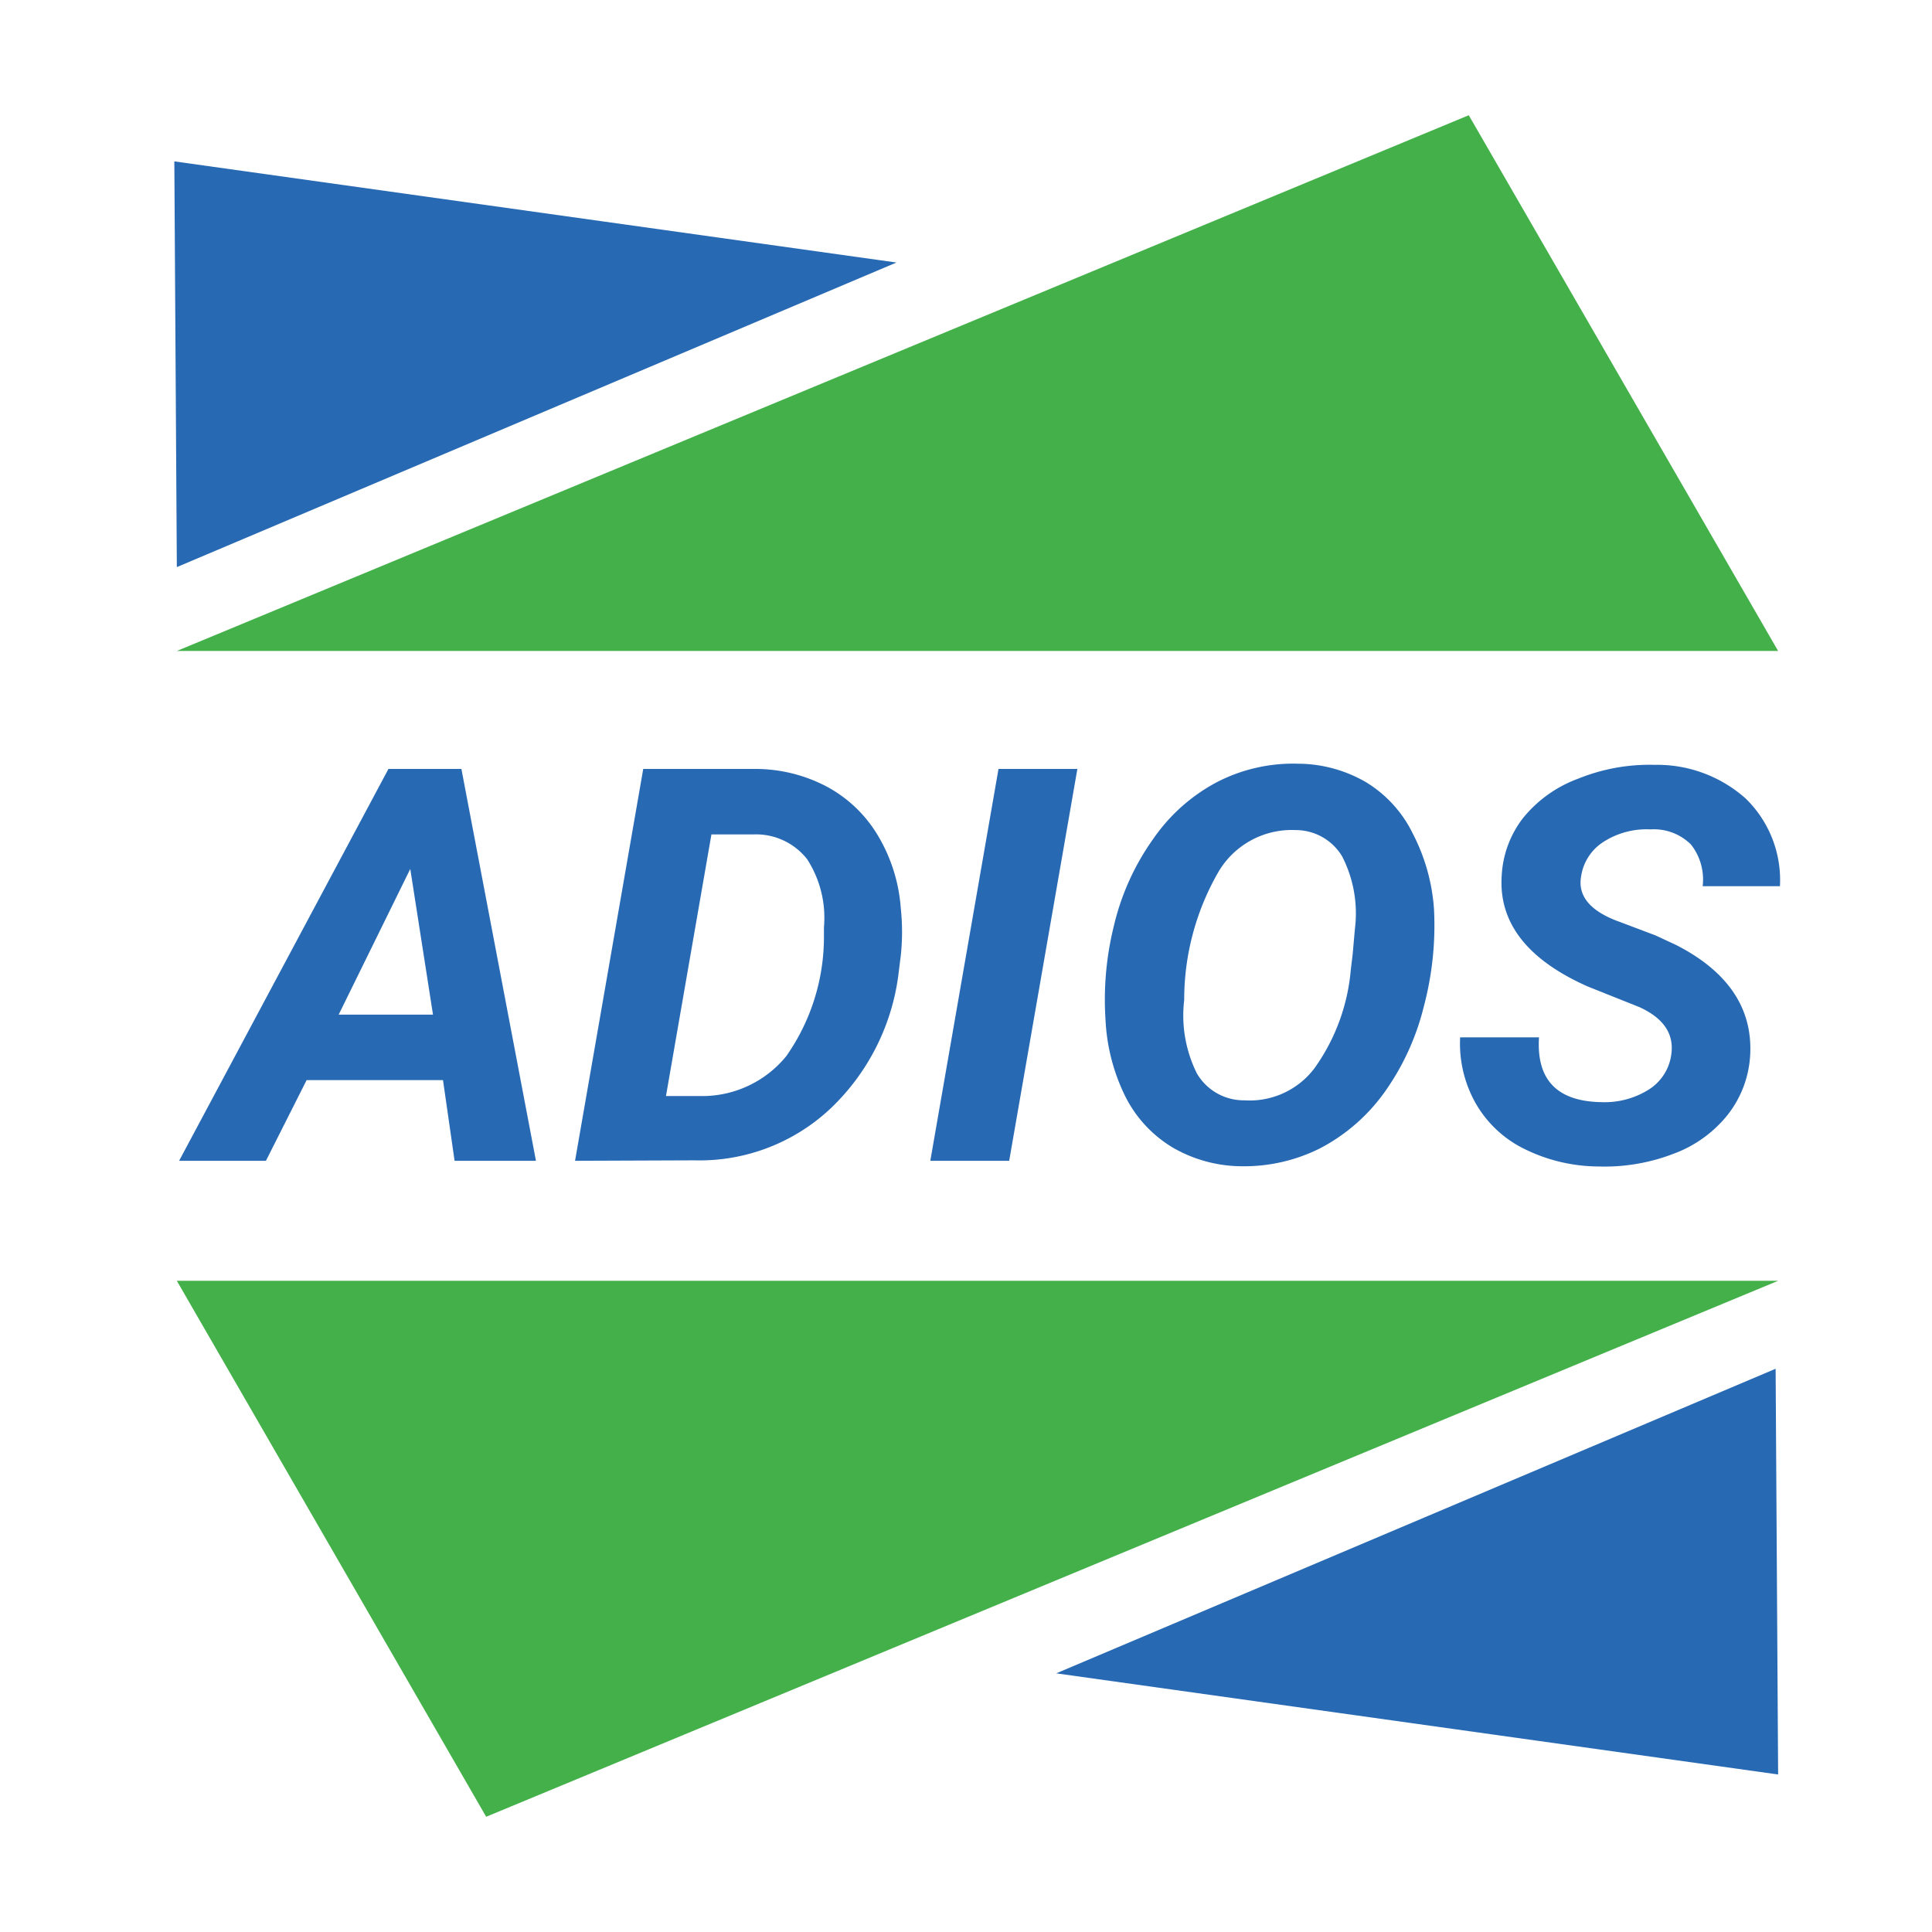
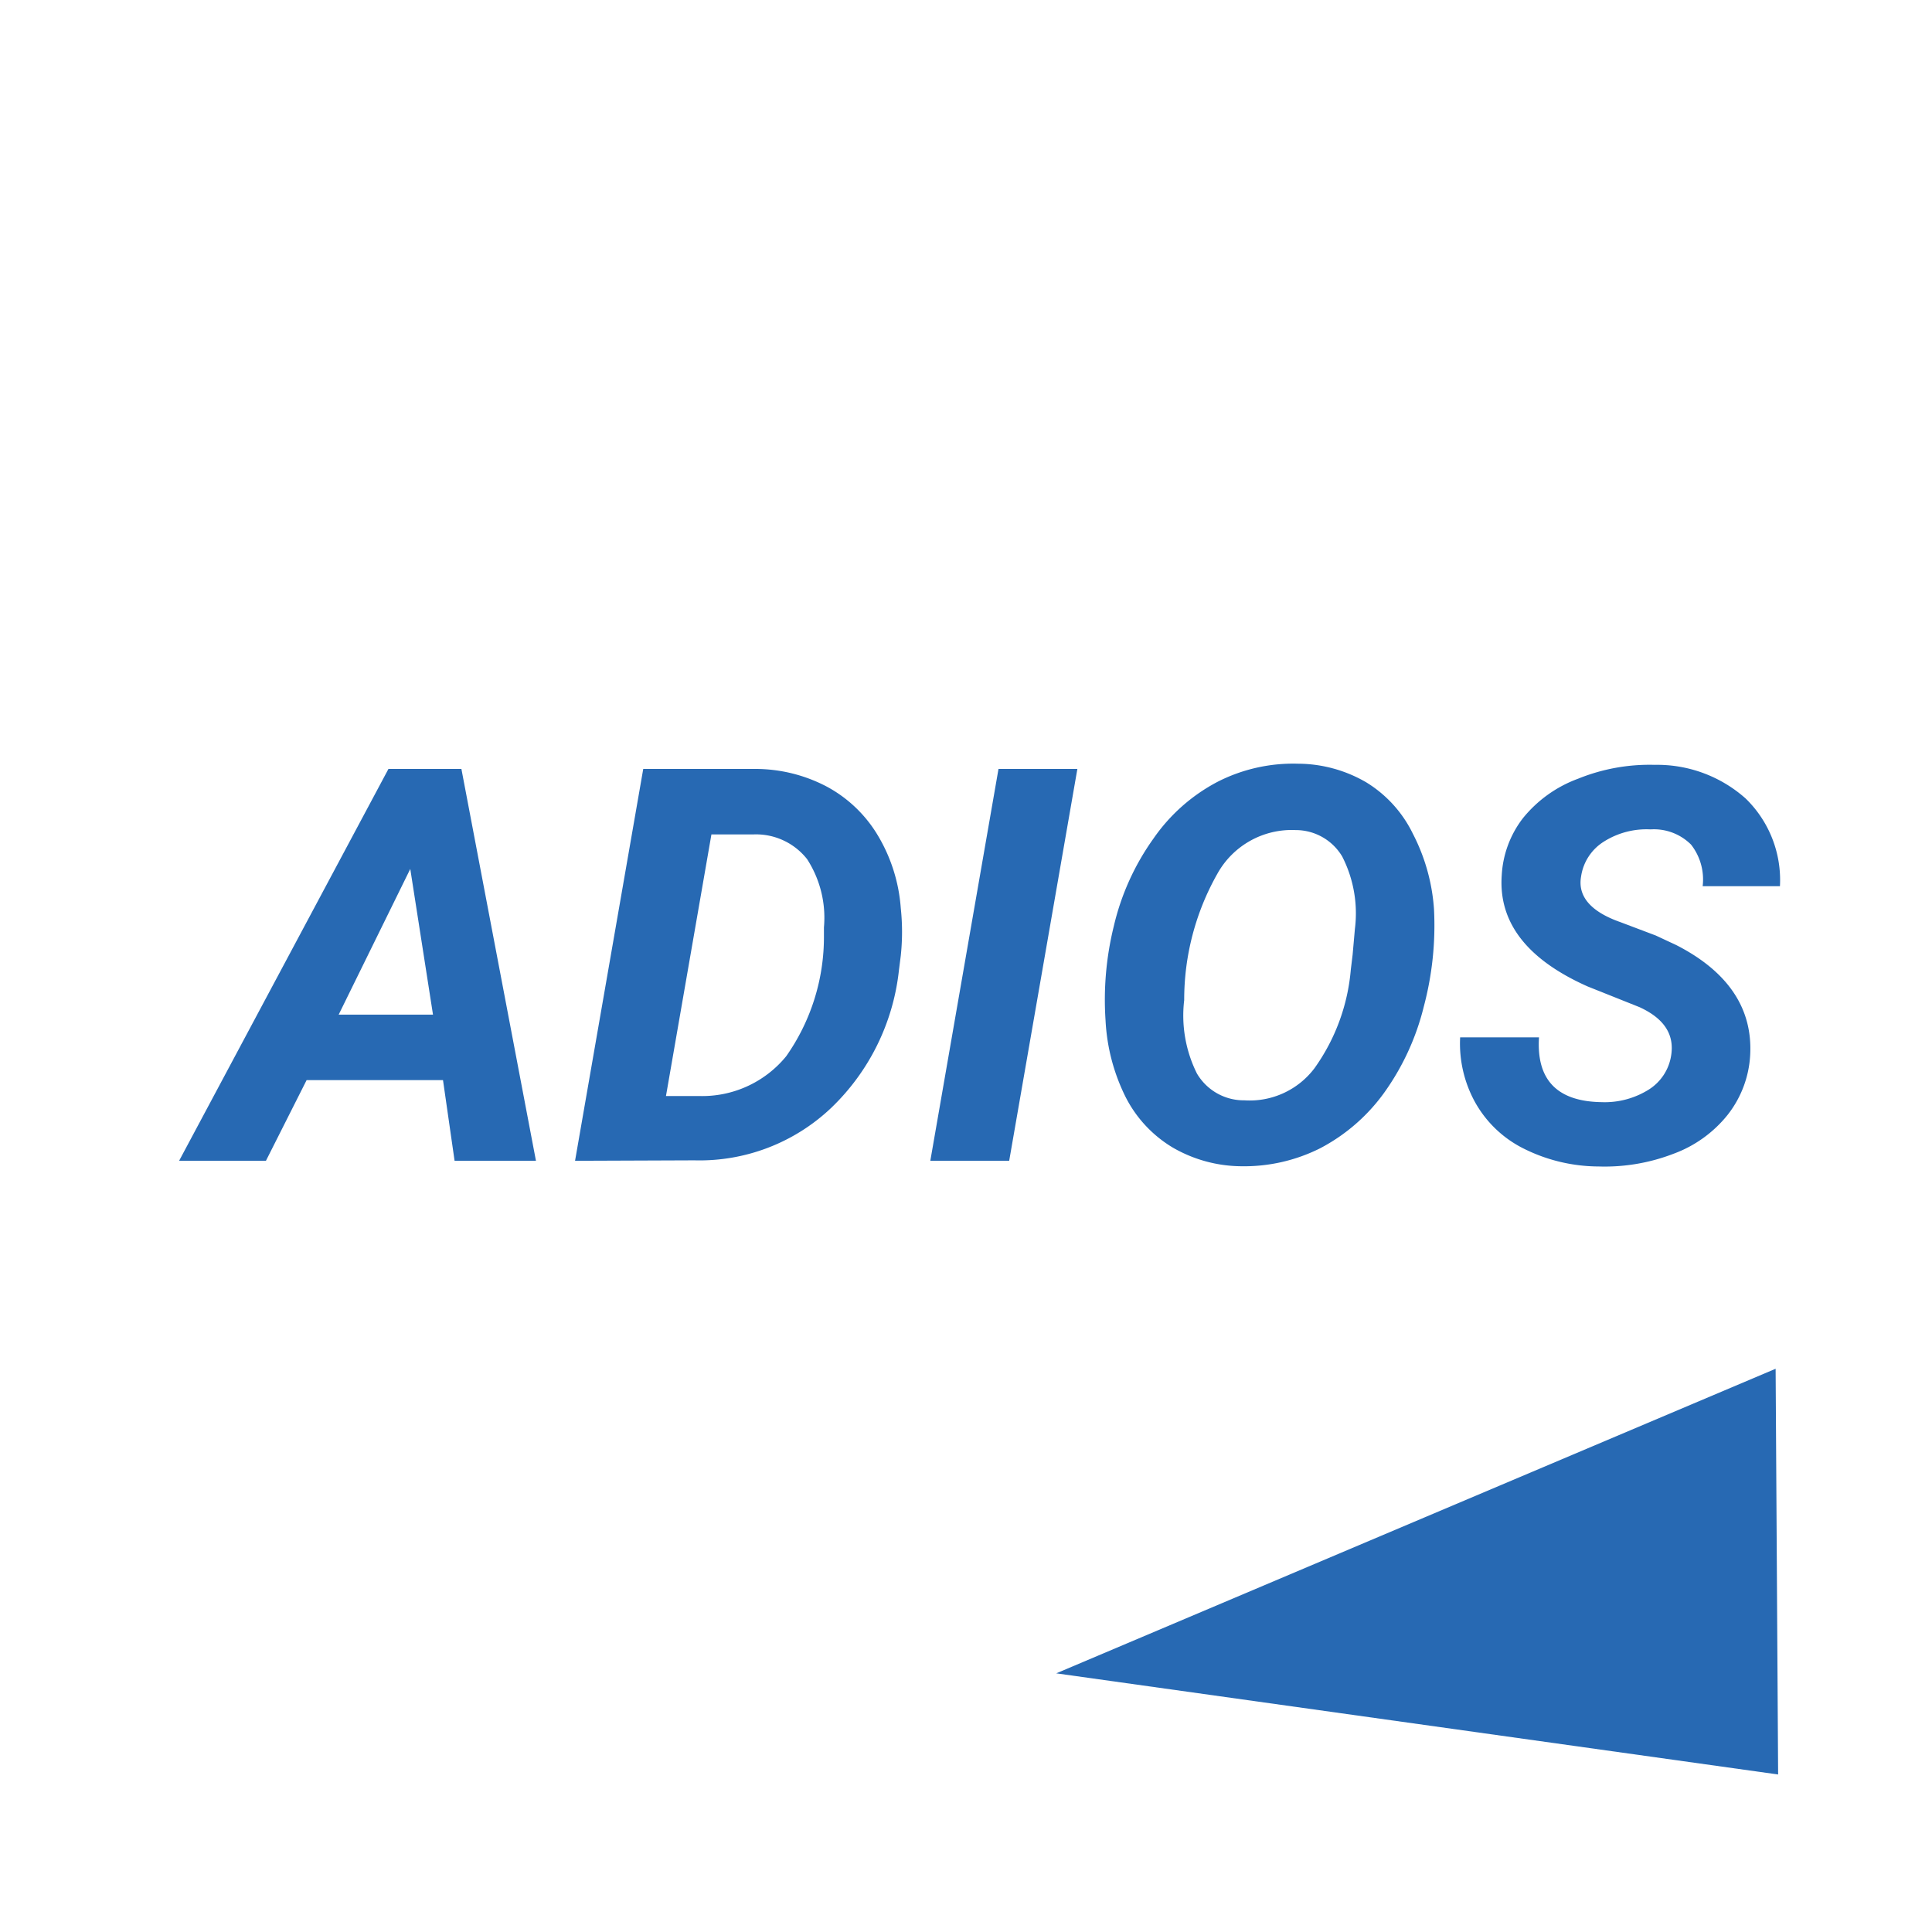
<svg xmlns="http://www.w3.org/2000/svg" id="Layer_1" data-name="Layer 1" viewBox="0 0 85 85">
  <path d="M19.49,47.52h-6L11.7,51.07H7.88l9.21-17.24H20.3l3.28,17.24H20ZM14.9,44.64h4.15l-1-6.41Z" style="fill:#2769b3" />
  <path d="M25.3,51.07l3-17.24,4.95,0a6.75,6.75,0,0,1,3.13.78,5.83,5.83,0,0,1,2.25,2.16,7.25,7.25,0,0,1,1,3.18,9.85,9.85,0,0,1,0,2.1l-.08.63a9.85,9.85,0,0,1-3,6.08,8.41,8.41,0,0,1-6,2.29Zm6-14.36-2,11.51h1.44a4.77,4.77,0,0,0,3.85-1.75,9.12,9.12,0,0,0,1.66-5.3l0-.37a4.75,4.75,0,0,0-.74-3,2.86,2.86,0,0,0-2.34-1.09Z" style="fill:#2769b3" />
  <path d="M44.4,51.07H40.93l3-17.24h3.47Z" style="fill:#2769b3" />
  <path d="M54.6,51.31a6.1,6.1,0,0,1-3-.82,5.48,5.48,0,0,1-2.08-2.23,8.51,8.51,0,0,1-.88-3.36A13.5,13.5,0,0,1,49,40.76a10.87,10.87,0,0,1,1.75-3.87,7.87,7.87,0,0,1,2.83-2.5,7.32,7.32,0,0,1,3.53-.79,6,6,0,0,1,3,.82,5.43,5.43,0,0,1,2.05,2.26A8.48,8.48,0,0,1,63.09,40a13.89,13.89,0,0,1-.45,4.29,11,11,0,0,1-1.76,3.81,8.1,8.1,0,0,1-2.8,2.42A7.46,7.46,0,0,1,54.6,51.31ZM59.51,42l.1-1.13a5.49,5.49,0,0,0-.56-3.19A2.38,2.38,0,0,0,57,36.52a3.74,3.74,0,0,0-3.44,1.92A11.25,11.25,0,0,0,52.1,44a5.71,5.71,0,0,0,.56,3.23,2.39,2.39,0,0,0,2.09,1.18A3.57,3.57,0,0,0,57.83,47a8.72,8.72,0,0,0,1.6-4.34Z" style="fill:#2769b3" />
  <path d="M73.52,46.46c.16-.94-.3-1.65-1.39-2.15l-2.28-.91q-4-1.78-3.78-4.89A4.51,4.51,0,0,1,67,36a5.6,5.6,0,0,1,2.43-1.74,8.35,8.35,0,0,1,3.37-.61,5.85,5.85,0,0,1,4,1.48,5,5,0,0,1,1.51,3.86H74.91a2.49,2.49,0,0,0-.51-1.83,2.31,2.31,0,0,0-1.78-.67,3.51,3.51,0,0,0-2.06.54,2.18,2.18,0,0,0-1,1.54c-.15.86.42,1.54,1.73,2l1.56.59.9.42C76,42.73,77.12,44.35,77,46.43a4.66,4.66,0,0,1-1,2.63,5.45,5.45,0,0,1-2.37,1.7,8.42,8.42,0,0,1-3.3.56,7.42,7.42,0,0,1-3.26-.77,5,5,0,0,1-2.18-2.07,5.35,5.35,0,0,1-.65-2.84h3.47c-.12,1.87.8,2.82,2.75,2.85a3.65,3.65,0,0,0,2.09-.56A2.16,2.16,0,0,0,73.52,46.46Z" style="fill:#2769b3" />
-   <polygon points="78.23 28.64 64.62 5.07 7.78 28.64 78.23 28.64" style="fill:#43b049" />
-   <polygon points="7.78 56.35 21.39 79.93 78.23 56.35 7.78 56.35" style="fill:#43b049" />
-   <polygon points="7.67 7.1 7.78 24.95 39.44 11.55 7.67 7.1" style="fill:#2769b3" />
  <polygon points="78.23 78.07 78.12 60.22 46.47 73.62 78.23 78.07" style="fill:#2769b3" />
</svg>